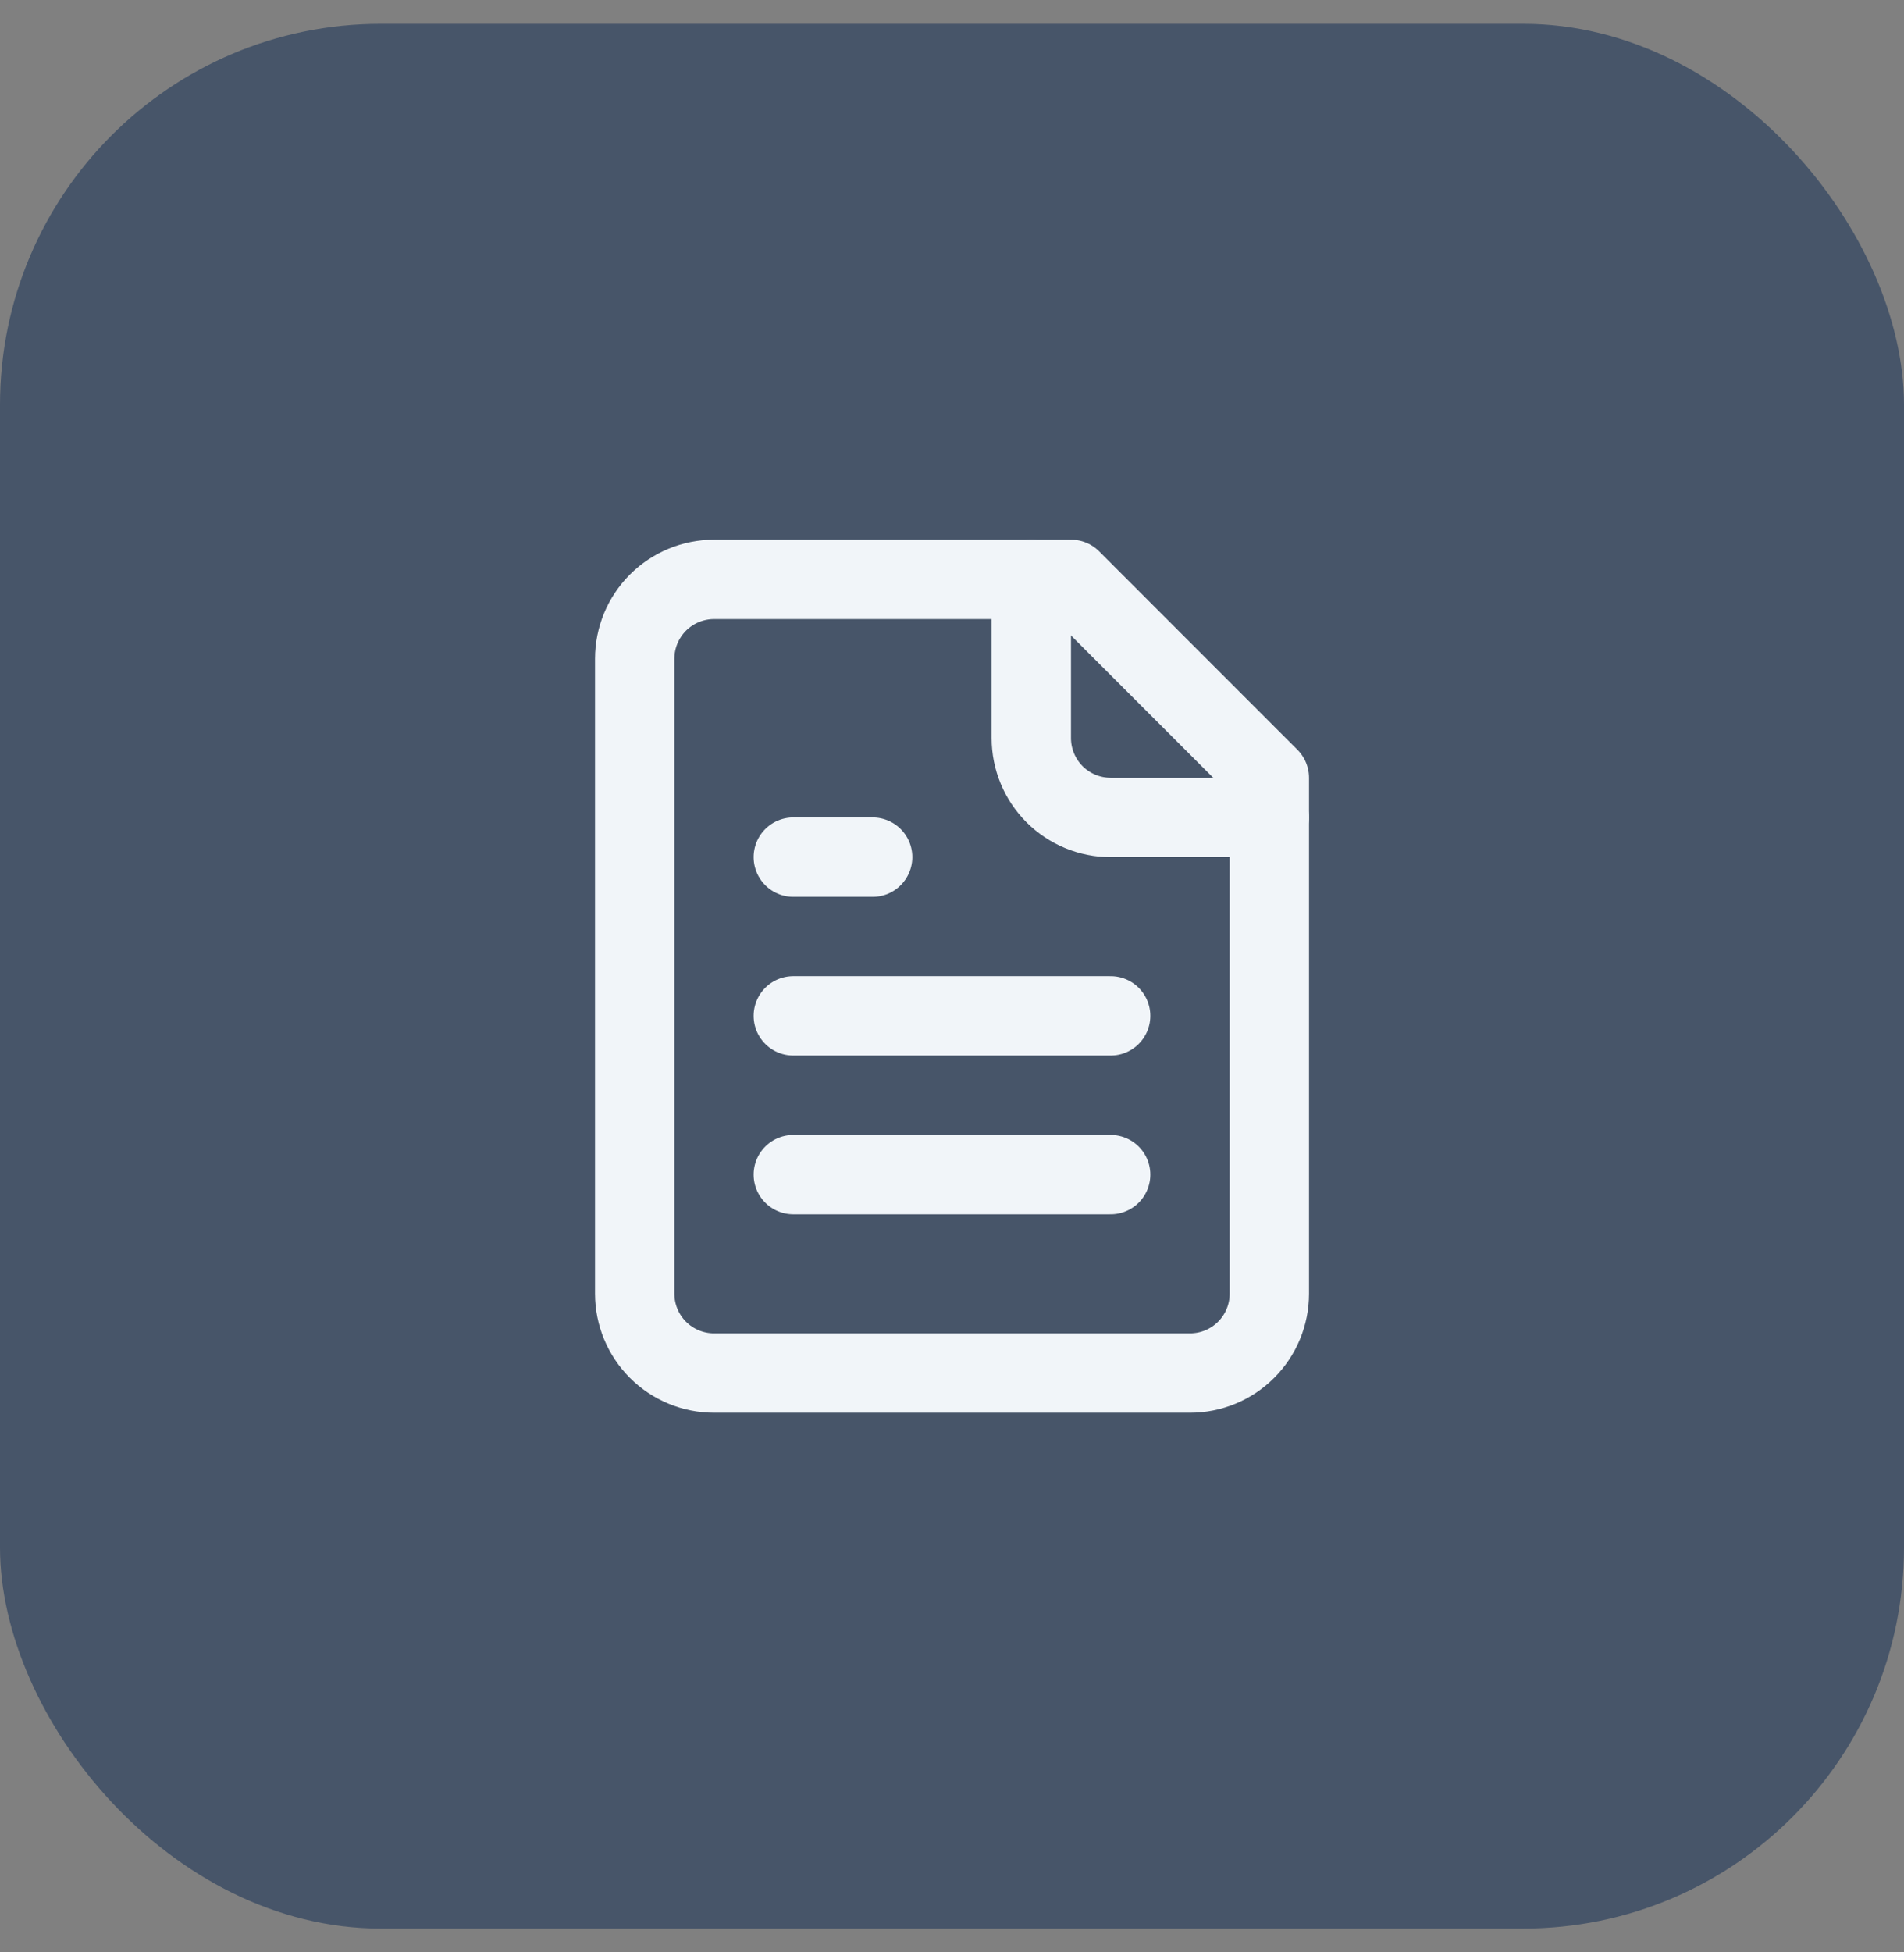
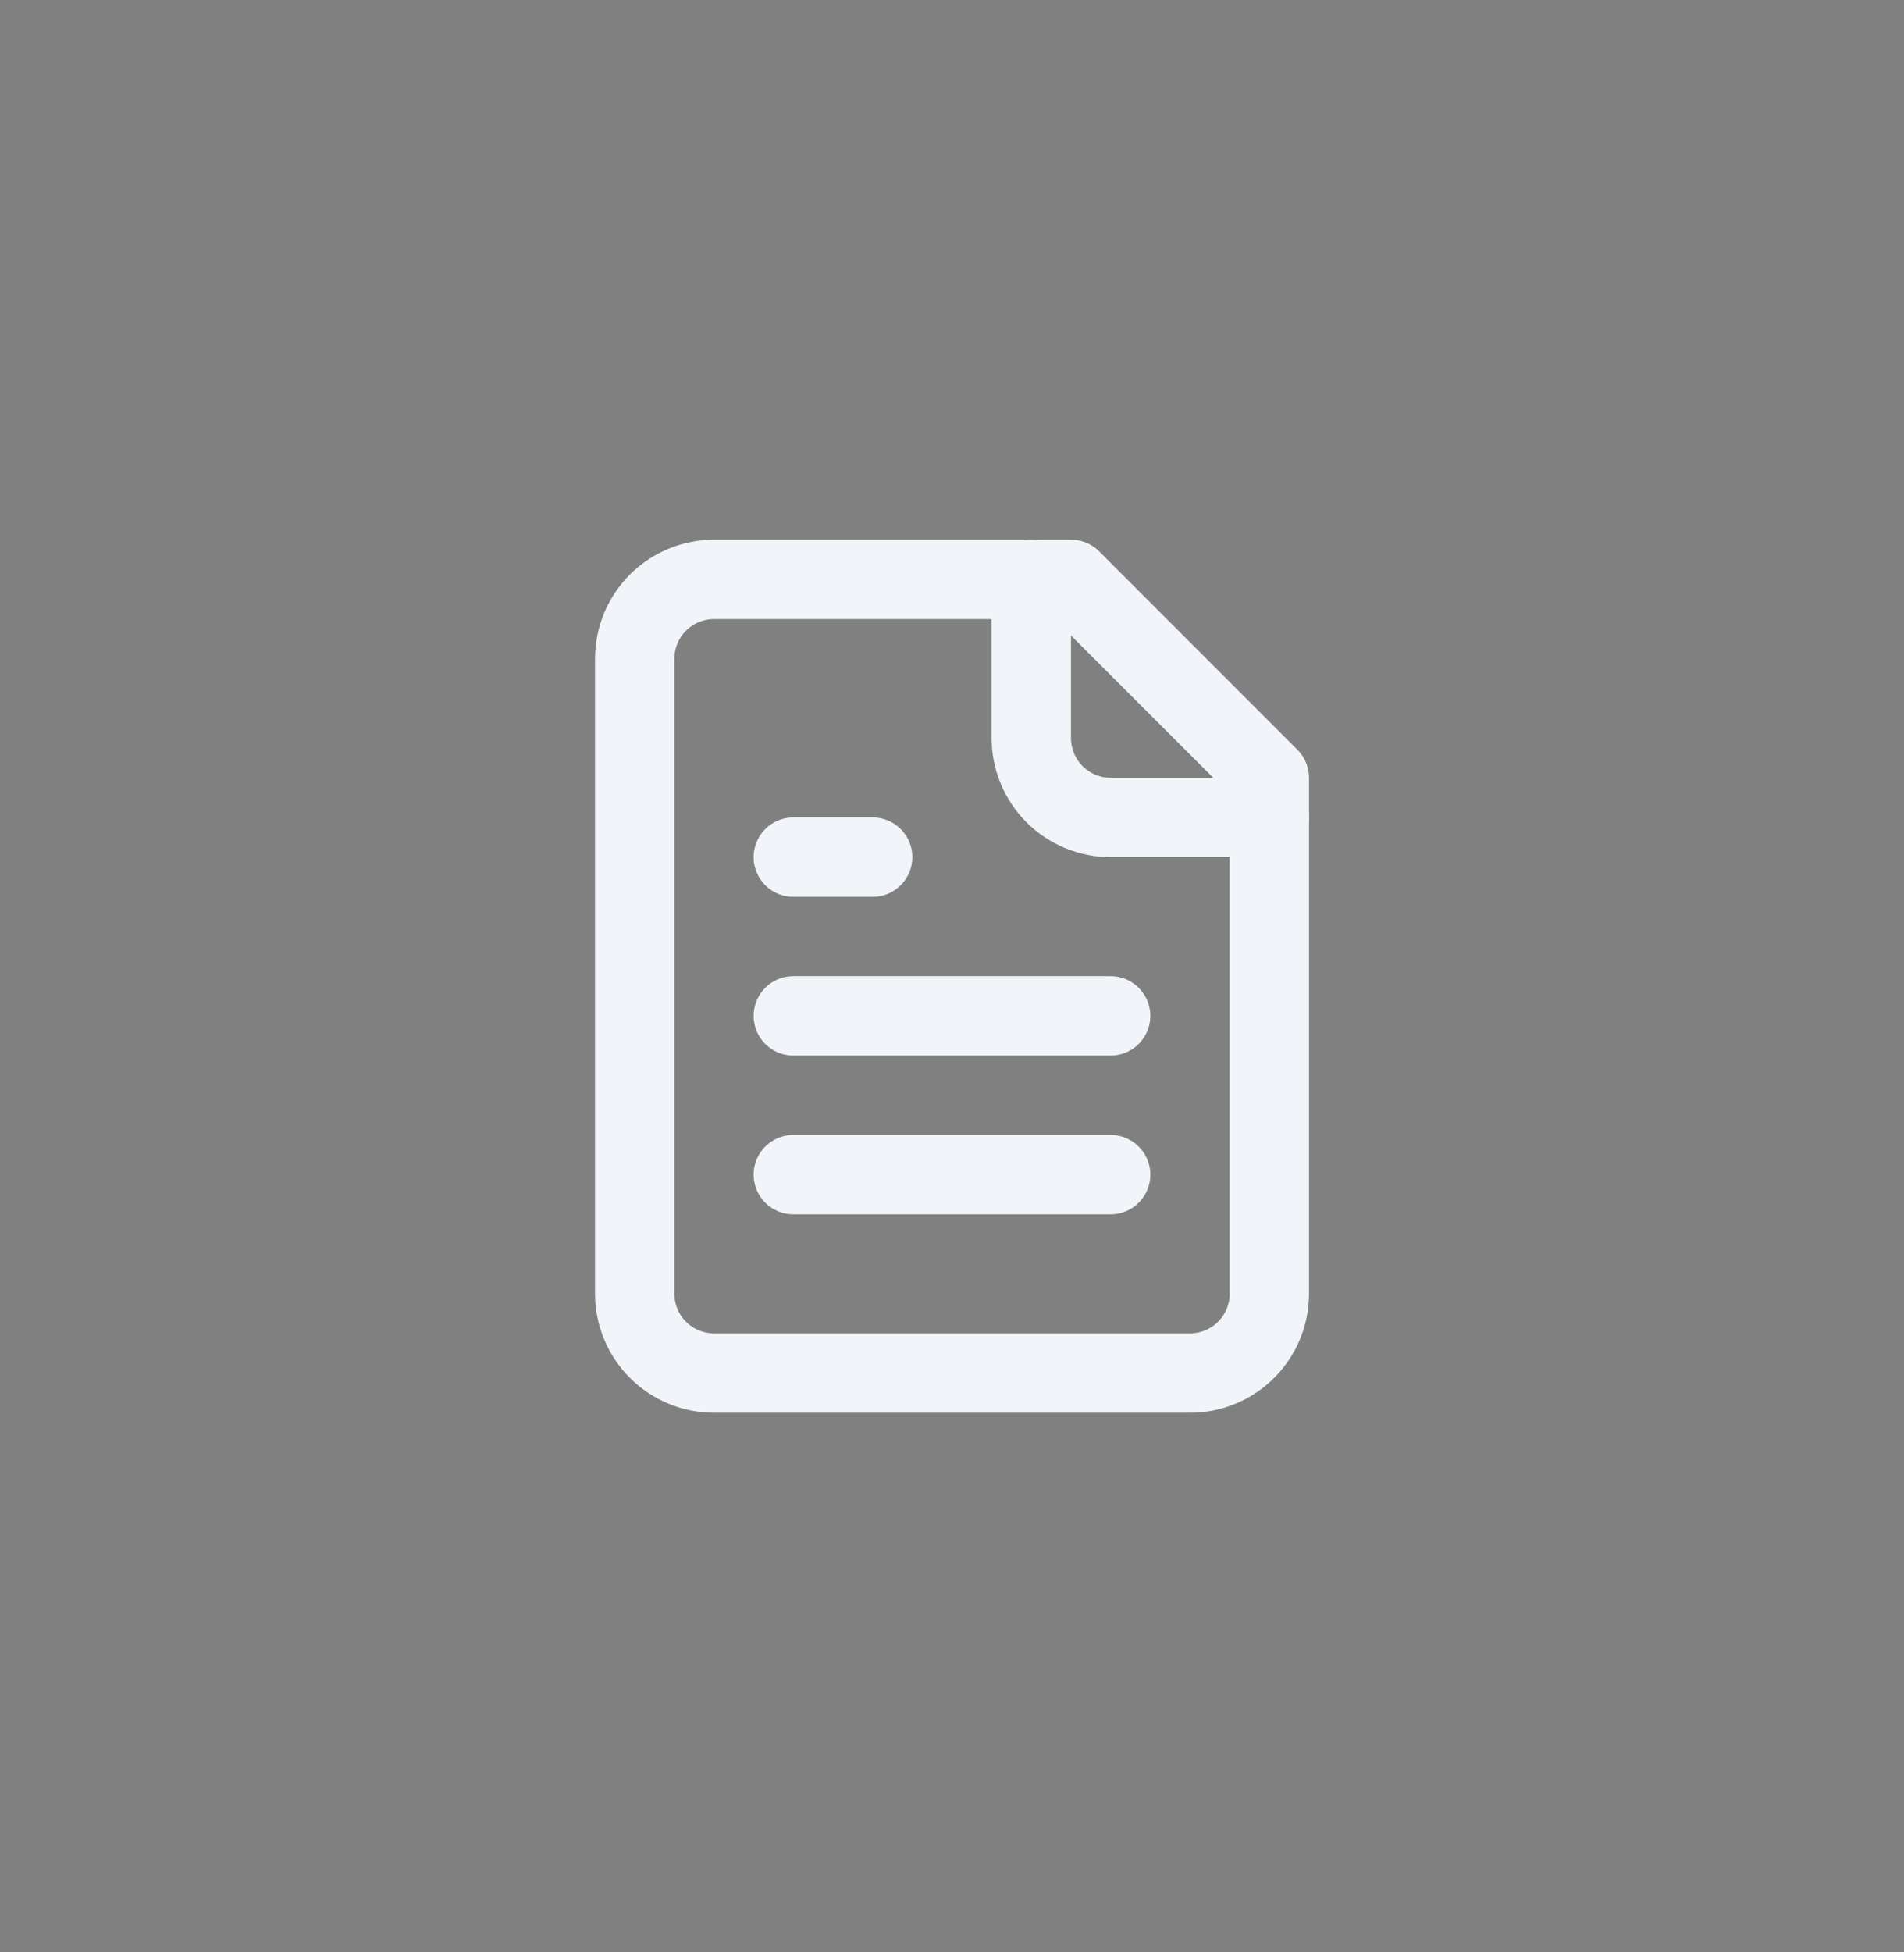
<svg xmlns="http://www.w3.org/2000/svg" width="40" height="41" viewBox="0 0 40 41" fill="none">
  <rect x="0" y="0" width="40" height="41" fill="#808080" stroke="none" />
-   <rect y="0.5" width="40" height="40" rx="8" fill="#475569" />
  <path d="M22.501 12.167H15.001C14.559 12.167 14.135 12.343 13.822 12.655C13.51 12.968 13.334 13.392 13.334 13.834V27.167C13.334 27.609 13.51 28.033 13.822 28.346C14.135 28.658 14.559 28.834 15.001 28.834H25.001C25.443 28.834 25.867 28.658 26.179 28.346C26.492 28.033 26.667 27.609 26.667 27.167V16.334L22.501 12.167Z" stroke="#F1F5F9" stroke-width="1.667" stroke-linecap="round" stroke-linejoin="round" />
  <path d="M21.666 12.167V15.5C21.666 15.942 21.842 16.366 22.154 16.679C22.467 16.991 22.891 17.167 23.333 17.167H26.666" stroke="#F1F5F9" stroke-width="1.667" stroke-linecap="round" stroke-linejoin="round" />
  <path d="M18.333 18H16.666" stroke="#F1F5F9" stroke-width="1.667" stroke-linecap="round" stroke-linejoin="round" />
  <path d="M23.333 21.333H16.666" stroke="#F1F5F9" stroke-width="1.667" stroke-linecap="round" stroke-linejoin="round" />
  <path d="M23.333 24.667H16.666" stroke="#F1F5F9" stroke-width="1.667" stroke-linecap="round" stroke-linejoin="round" />
</svg>